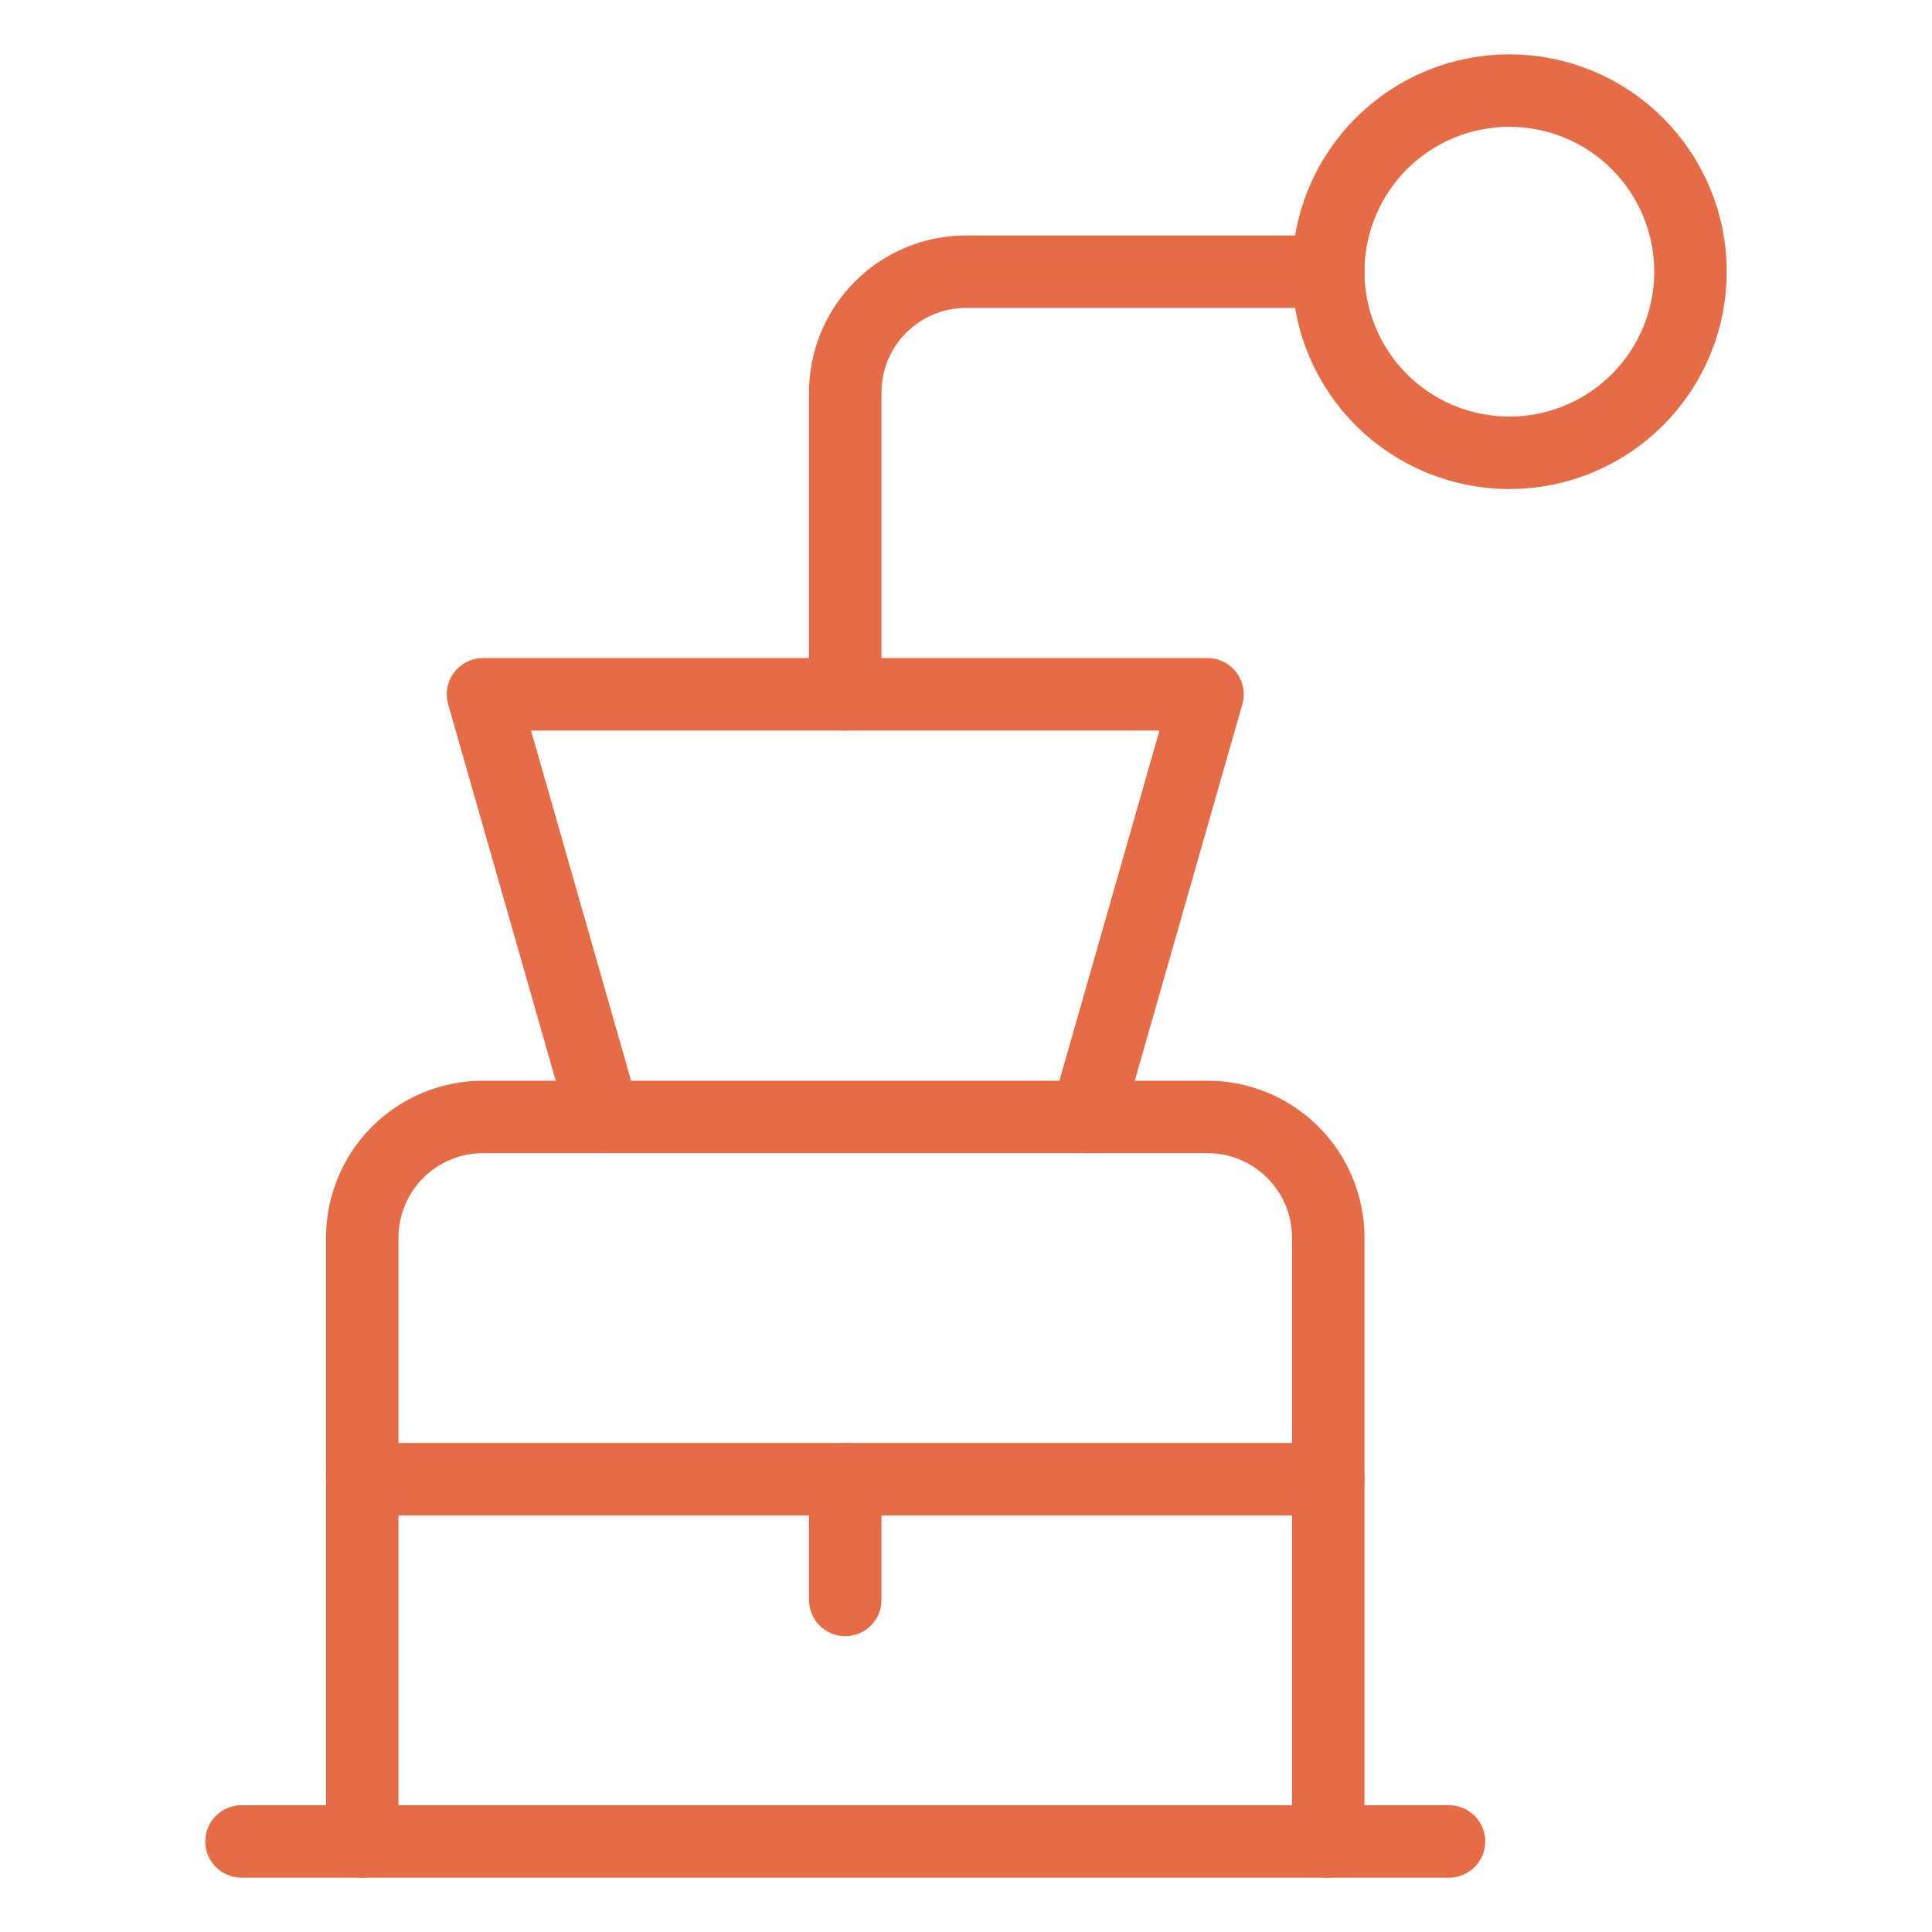
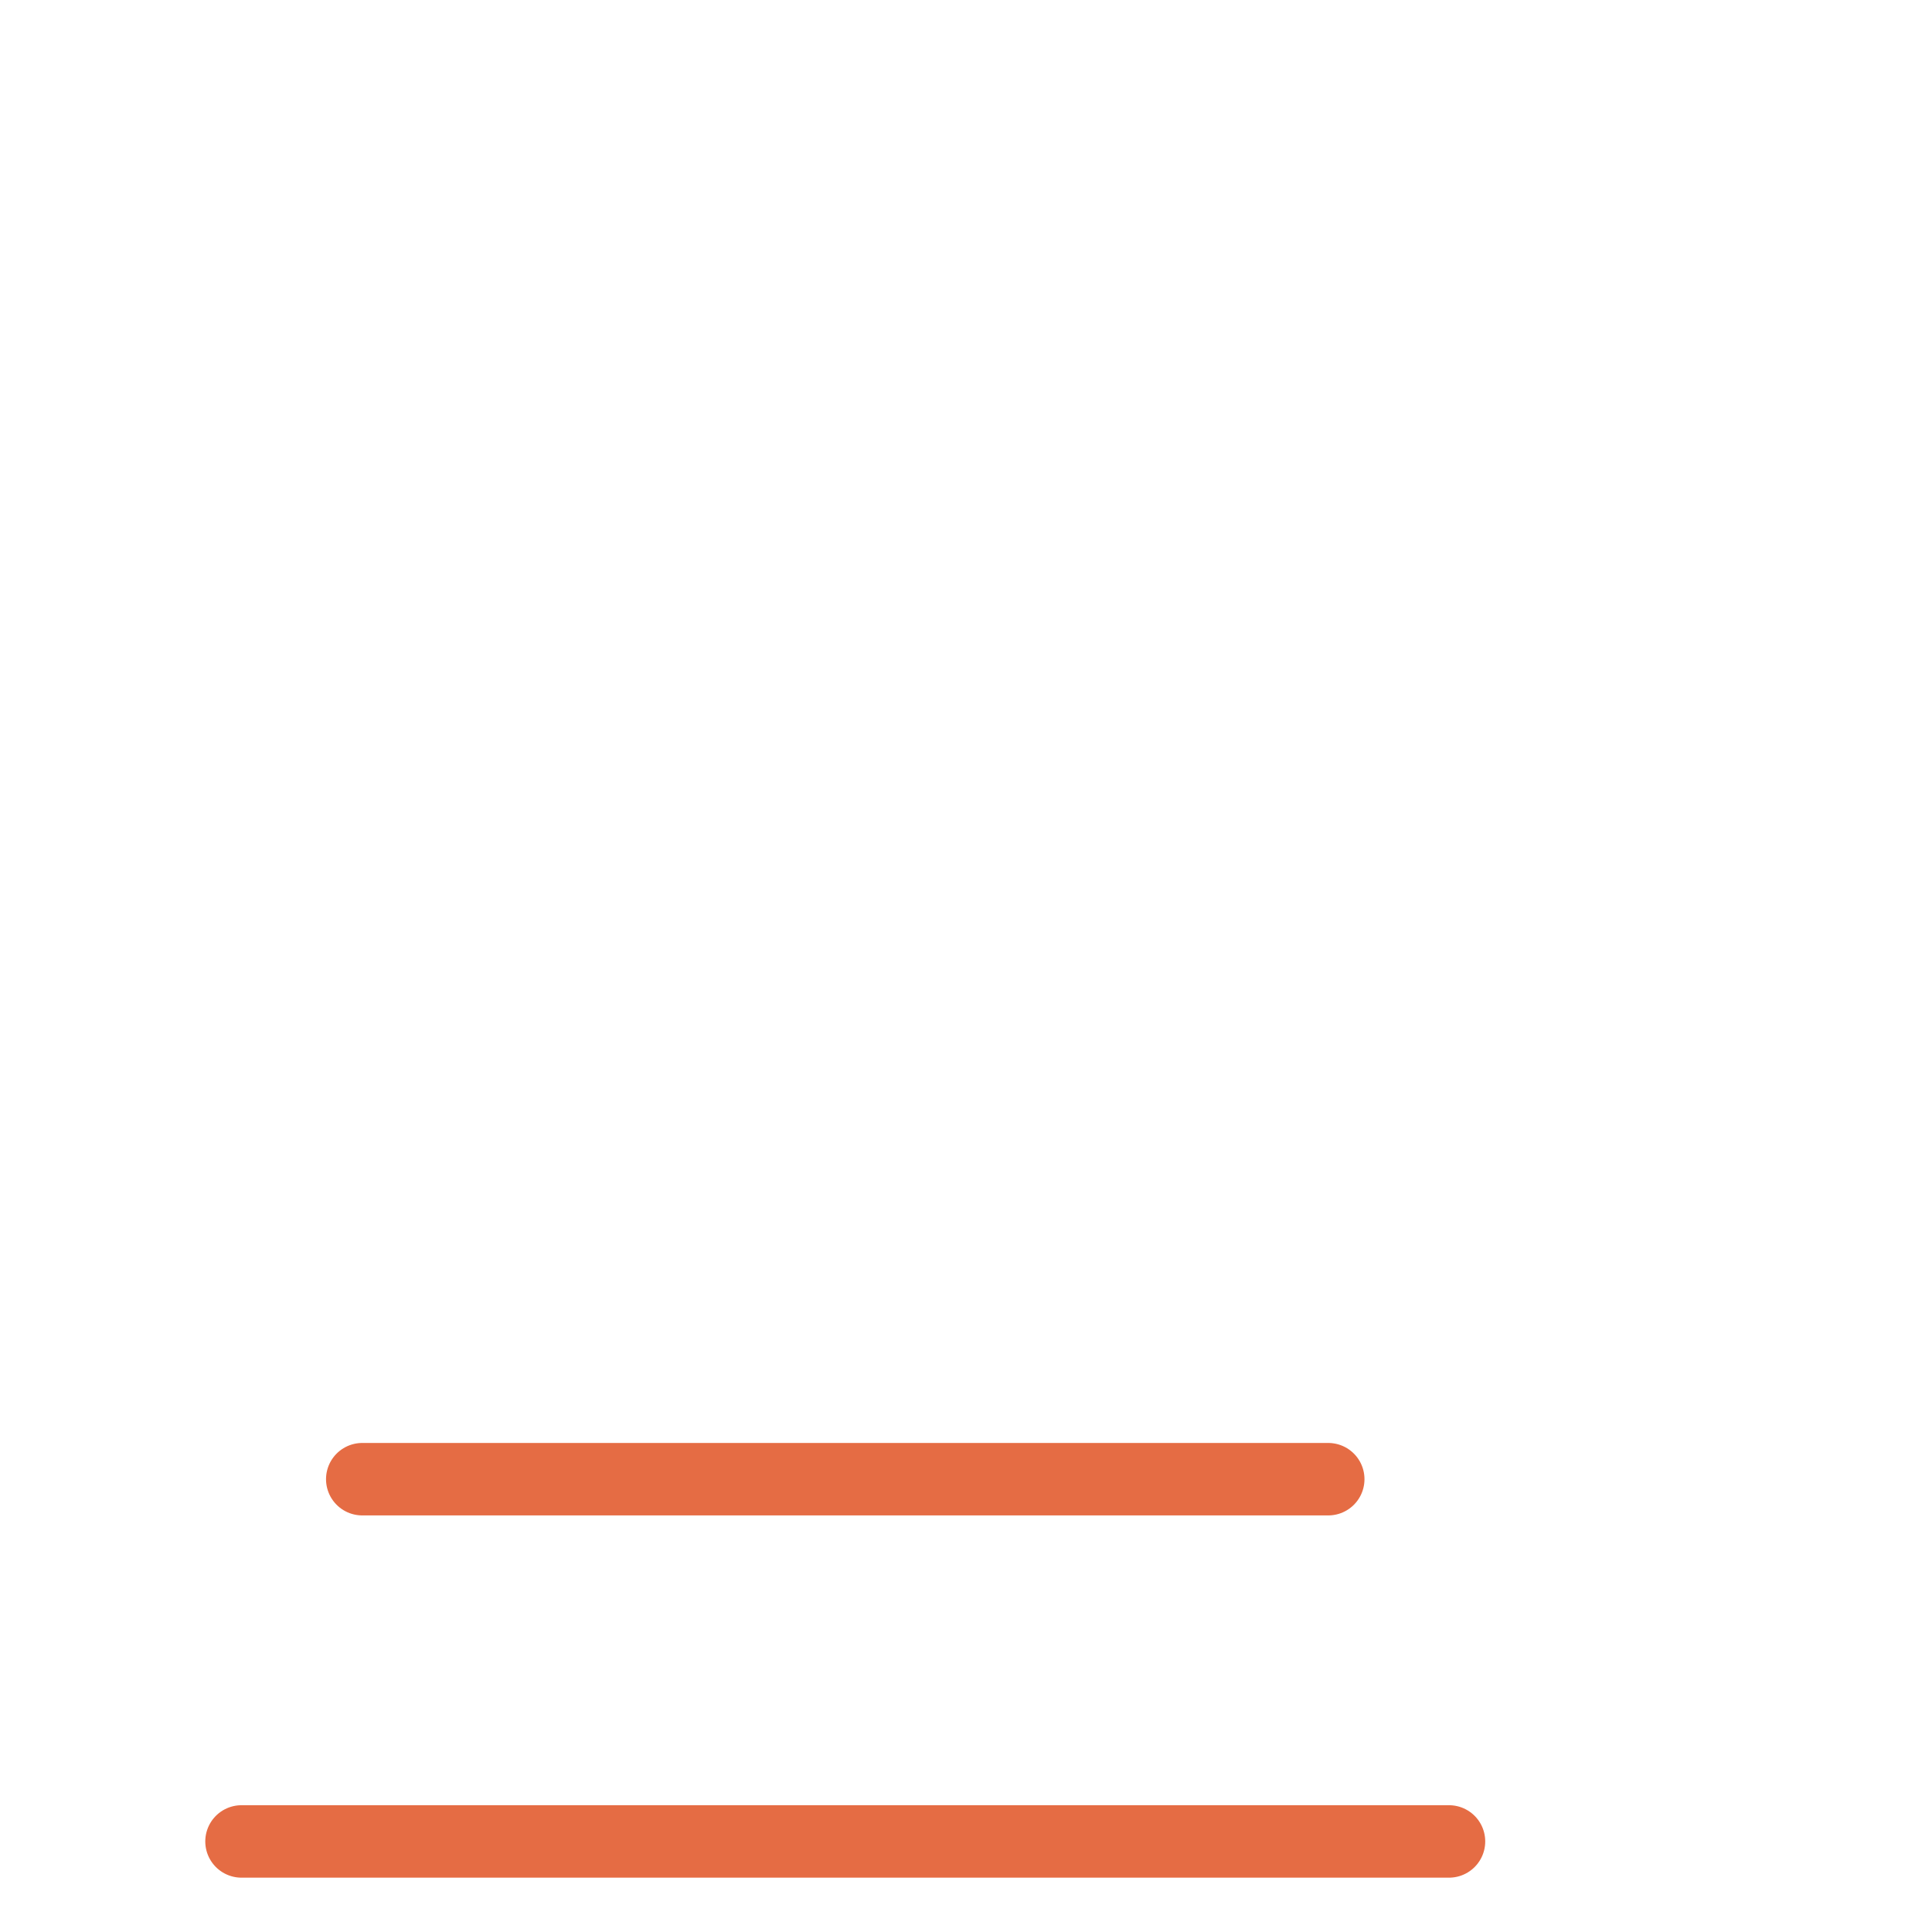
<svg xmlns="http://www.w3.org/2000/svg" width="160" height="160" viewBox="0 0 160 160" fill="none">
-   <path d="M30 152.5V102.5C30 99.848 31.054 97.304 32.929 95.429C34.804 93.554 37.348 92.5 40 92.5H100C102.652 92.5 105.196 93.554 107.071 95.429C108.946 97.304 110 99.848 110 102.5V152.5" stroke="#e56c44" stroke-width="6" stroke-linecap="round" stroke-linejoin="round" />
  <path d="M20 152.5H120" stroke="#e56c44" stroke-width="6" stroke-linecap="round" stroke-linejoin="round" />
  <path d="M30 122.5H110" stroke="#e56c44" stroke-width="6" stroke-linecap="round" stroke-linejoin="round" />
-   <path d="M50 92.5L40 57.5H100L90 92.5" stroke="#e56c44" stroke-width="6" stroke-linecap="round" stroke-linejoin="round" />
-   <path d="M70 57.5V32.5C70 29.848 71.054 27.304 72.929 25.429C74.804 23.554 77.348 22.5 80 22.5H110" stroke="#e56c44" stroke-width="6" stroke-linecap="round" stroke-linejoin="round" />
-   <path d="M110 22.5C110 24.47 110.388 26.42 111.142 28.24C111.896 30.06 113.001 31.714 114.393 33.107C115.786 34.499 117.44 35.604 119.26 36.358C121.08 37.112 123.03 37.5 125 37.5C126.97 37.5 128.92 37.112 130.74 36.358C132.56 35.604 134.214 34.499 135.607 33.107C136.999 31.714 138.104 30.06 138.858 28.24C139.612 26.42 140 24.47 140 22.5C140 20.53 139.612 18.58 138.858 16.76C138.104 14.94 136.999 13.286 135.607 11.893C134.214 10.501 132.56 9.396 130.74 8.642C128.92 7.888 126.97 7.5 125 7.5C123.03 7.5 121.08 7.888 119.26 8.642C117.44 9.396 115.786 10.501 114.393 11.893C113.001 13.286 111.896 14.94 111.142 16.76C110.388 18.58 110 20.53 110 22.5V22.5Z" stroke="#e56c44" stroke-width="6" stroke-linecap="round" stroke-linejoin="round" />
-   <path d="M70 122.5V132.5" stroke="#e56c44" stroke-width="6" stroke-linecap="round" stroke-linejoin="round" />
</svg>